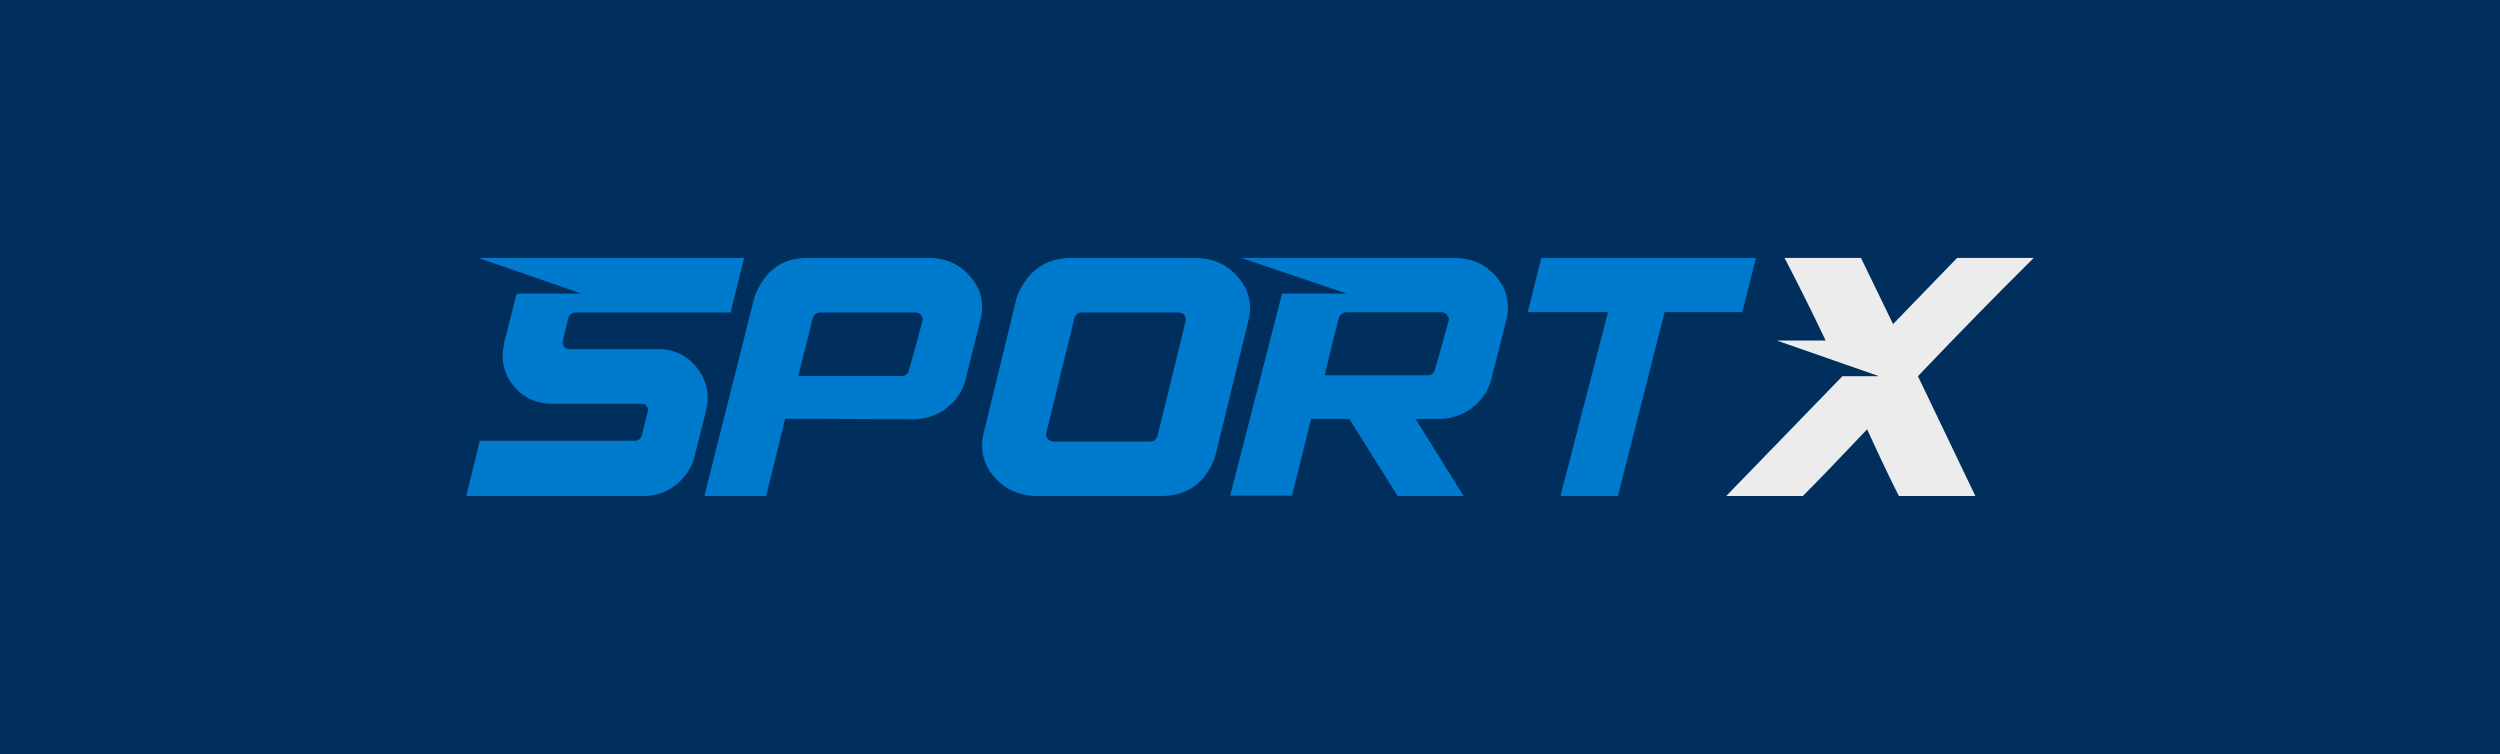
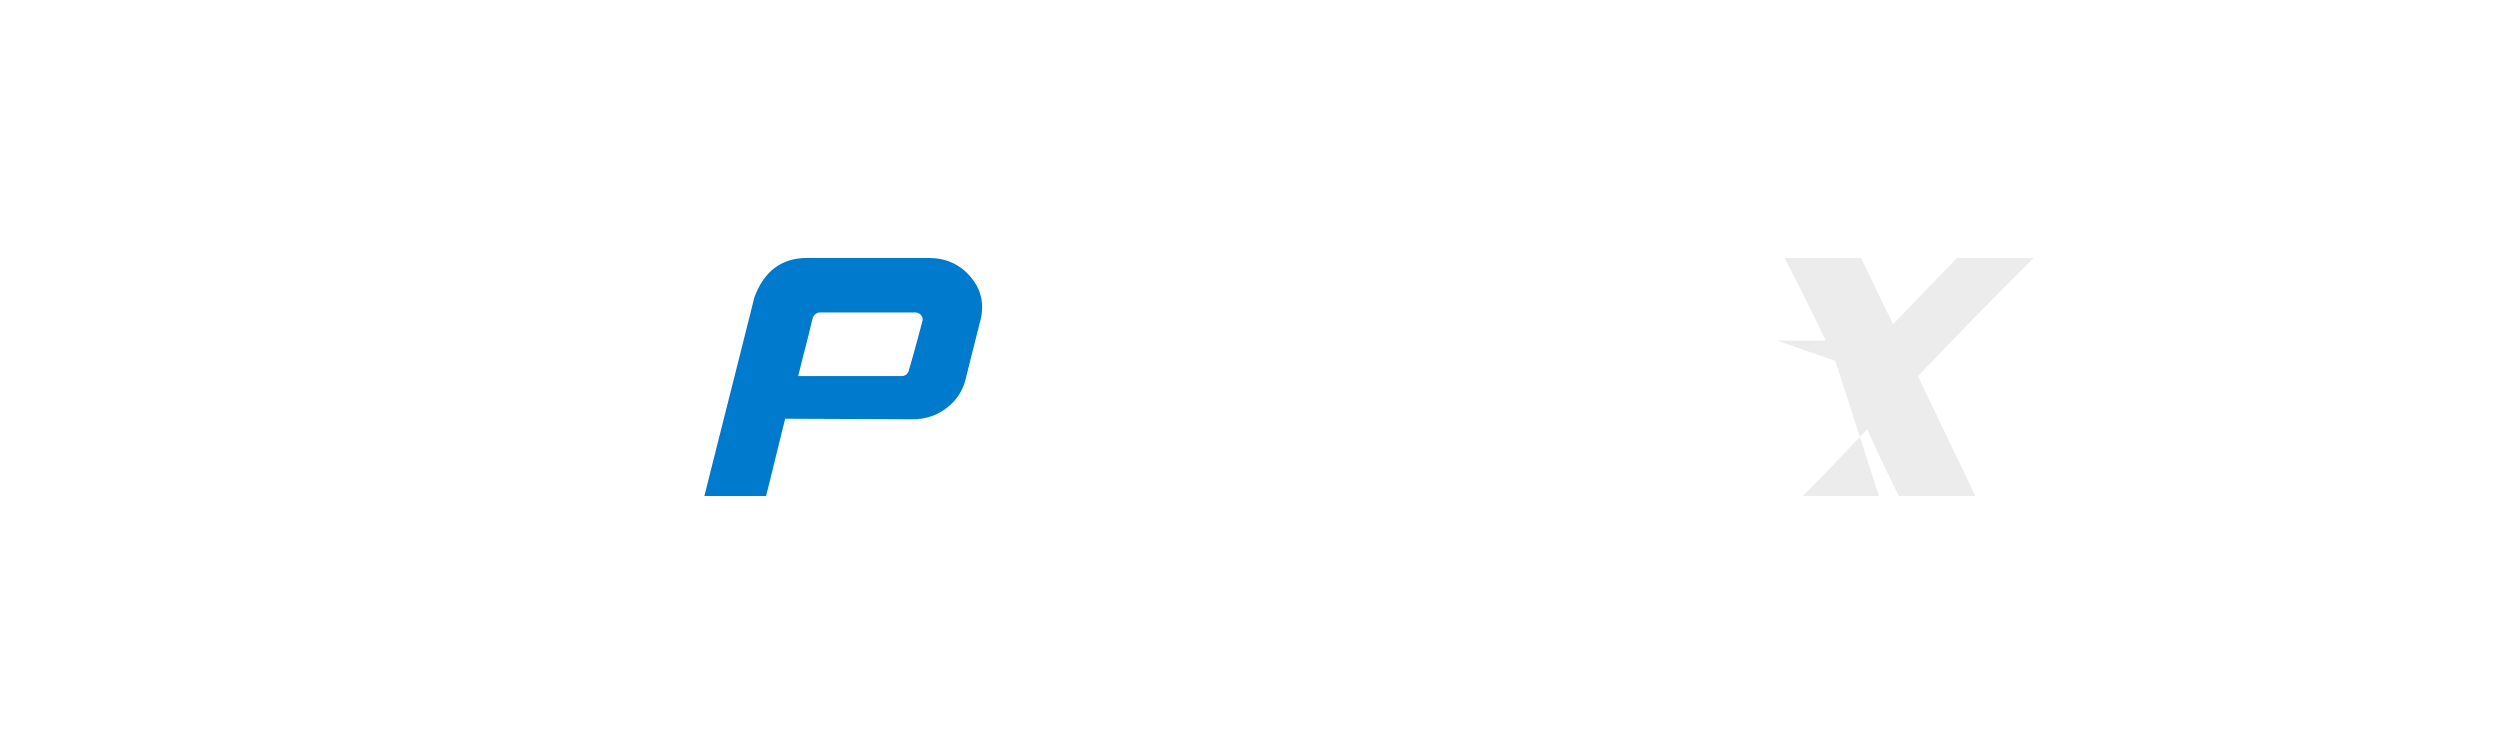
<svg xmlns="http://www.w3.org/2000/svg" width="252" height="76" viewBox="0 0 252 76" fill="none">
-   <path fill-rule="evenodd" clip-rule="evenodd" d="M0 0V76H252V0H0Z" fill="#002F5D" />
  <path fill-rule="evenodd" clip-rule="evenodd" d="M80.46 37.909C80.774 36.567 81.387 34.282 81.564 33.524C81.788 32.563 81.916 32.085 81.916 32.085C81.96 31.903 82.061 31.763 82.205 31.654C82.356 31.55 82.5 31.496 82.651 31.496C82.871 31.496 83.474 31.496 84.453 31.496C85.433 31.496 86.52 31.496 87.707 31.496C88.9 31.496 89.93 31.496 90.809 31.496C91.689 31.496 92.166 31.496 92.254 31.496C92.486 31.496 92.675 31.581 92.825 31.745C92.97 31.909 93.046 32.113 92.989 32.334C92.324 34.901 91.589 37.411 91.589 37.411C91.47 37.739 91.218 37.909 90.836 37.909H80.46ZM81.363 26C78.794 26 77.023 27.324 76.043 29.965C75.93 30.415 75.623 31.66 75.108 33.7C74.592 35.741 74.014 38.018 73.386 40.526C72.752 43.034 72.2 45.239 71.716 47.146C71.239 49.047 71 50 71 50C71.176 50 71.578 50 72.225 50C72.872 50 73.569 50 74.329 50C75.095 50 75.754 50 76.307 50C76.866 50 77.174 50 77.218 50C77.268 49.824 77.394 49.326 77.595 48.506C77.802 47.686 78.022 46.775 78.266 45.767C78.505 44.814 78.706 43.994 78.876 43.289C79.045 42.591 79.14 42.227 79.152 42.19C79.152 42.178 79.152 42.178 79.152 42.19C79.14 42.19 79.134 42.196 79.134 42.208L92.015 42.263C93.29 42.263 94.421 41.886 95.401 41.14C96.38 40.393 97.021 39.445 97.316 38.292C97.511 37.484 97.731 36.615 97.969 35.68C98.208 34.739 98.415 33.919 98.591 33.215C98.773 32.51 98.861 32.152 98.861 32.152C99.225 30.53 98.874 29.103 97.794 27.864C96.726 26.619 95.319 26 93.579 26H81.363Z" fill="#007ACD" />
-   <path fill-rule="evenodd" clip-rule="evenodd" d="M115.94 44.504C115.714 44.504 115.104 44.504 114.11 44.504C113.115 44.504 112.018 44.504 110.816 44.504C109.608 44.504 108.565 44.504 107.675 44.504C106.79 44.504 106.302 44.504 106.223 44.504C105.991 44.504 105.796 44.419 105.631 44.255C105.479 44.085 105.418 43.891 105.455 43.666C105.534 43.368 105.723 42.627 106.004 41.443C106.29 40.259 106.613 38.947 106.961 37.508C107.315 36.075 107.62 34.824 107.882 33.767C108.144 32.704 108.285 32.146 108.291 32.085C108.413 31.69 108.663 31.496 109.047 31.496C109.273 31.496 109.877 31.496 110.859 31.496C111.841 31.496 112.933 31.496 114.128 31.496C115.323 31.496 116.366 31.496 117.245 31.496C118.13 31.496 118.618 31.496 118.709 31.496C118.733 31.496 118.752 31.496 118.764 31.496C119.038 31.496 119.24 31.581 119.374 31.745C119.502 31.909 119.551 32.109 119.514 32.334C119.447 32.632 119.264 33.373 118.977 34.556C118.697 35.741 118.373 37.053 118.014 38.486C117.66 39.925 117.349 41.188 117.087 42.275C116.824 43.368 116.69 43.915 116.69 43.915C116.562 44.304 116.312 44.504 115.94 44.504ZM102.484 29.965C102.405 30.324 102.185 31.21 101.843 32.626C101.496 34.047 101.111 35.614 100.691 37.344C100.27 39.069 99.897 40.581 99.581 41.886C99.269 43.192 99.111 43.842 99.111 43.842C98.787 45.47 99.172 46.897 100.27 48.13C101.38 49.375 102.838 50 104.649 50C104.912 50 105.674 50 106.937 50C108.199 50 109.596 50 111.127 50C112.658 50 113.988 50 115.122 50C116.251 50 116.879 50 116.995 50C119.716 50 121.539 48.676 122.485 46.034C122.576 45.664 122.808 44.729 123.168 43.223C123.534 41.716 123.936 40.071 124.375 38.286C124.814 36.5 125.187 34.994 125.486 33.773C125.748 32.692 125.876 32.152 125.876 32.152C126.224 30.53 125.839 29.103 124.735 27.864C123.625 26.619 122.192 26 120.429 26C120.167 26 119.404 26 118.142 26C116.879 26 115.476 26 113.939 26C112.402 26 111.066 26 109.931 26C108.791 26 108.163 26 108.041 26C108.022 26 108.004 26 107.992 26C105.369 26 103.533 27.324 102.484 29.965Z" fill="#007ACD" />
-   <path fill-rule="evenodd" clip-rule="evenodd" d="M144.619 37.331C144.619 37.331 145.337 34.883 146.025 32.316C146.081 32.107 146.006 31.909 145.86 31.745C145.707 31.569 145.522 31.478 145.3 31.478H135.675C135.541 31.478 135.395 31.532 135.248 31.642C135.096 31.757 135 31.897 134.949 32.067C134.949 32.067 134.242 34.768 133.523 37.829H143.855C144.243 37.829 144.498 37.659 144.619 37.331ZM130.333 27.761L125.119 26H134.408H135.772H146.605C148.33 26 149.73 26.619 150.8 27.864C151.869 29.103 152.226 30.53 151.862 32.152C151.862 32.152 151.774 32.504 151.595 33.203C151.411 33.907 151.207 34.721 150.971 35.662C150.73 36.597 150.513 37.466 150.316 38.273C150.004 39.427 149.361 40.374 148.374 41.121C147.394 41.856 146.255 42.227 144.962 42.227H142.689L147.534 50H140.882L136.012 42.227H132.154C132.142 42.263 132.059 42.591 131.906 43.223C131.734 43.933 131.524 44.784 131.276 45.773C131.028 46.763 130.805 47.668 130.601 48.476C130.404 49.289 130.283 49.787 130.232 49.964H124C129.231 29.598 124 49.964 129.231 29.598H135.772L130.333 27.761Z" fill="#007ACD" />
-   <path fill-rule="evenodd" clip-rule="evenodd" d="M174 50L185.715 37.921H189.403L184.999 36.384L179.095 34.323H184.025C182.603 31.34 181.223 28.566 179.882 26H187.588L190.821 32.668L197.276 26H205C201.391 29.571 197.504 33.542 193.328 37.921L199.118 50H191.412C190.741 48.706 189.669 46.465 188.203 43.277C185.185 46.465 183.023 48.706 181.724 50H174Z" fill="#ECECED" />
-   <path fill-rule="evenodd" clip-rule="evenodd" d="M157.297 50L162.085 31.46H154L155.361 26H177L175.621 31.46H167.795L163.081 50H157.297Z" fill="#007ACD" />
-   <path fill-rule="evenodd" clip-rule="evenodd" d="M58.002 31.496C58.307 31.496 59.254 31.496 60.847 31.496C62.442 31.496 64.21 31.496 66.165 31.496C68.114 31.496 69.813 31.496 71.264 31.496C72.709 31.496 73.505 31.496 73.655 31.496C73.686 31.32 73.78 30.943 73.916 30.378C74.054 29.807 74.209 29.188 74.384 28.514C74.552 27.846 74.695 27.257 74.82 26.753C74.938 26.249 75 26 75 26C74.664 26 73.587 26 71.775 26C69.963 26 67.952 26 65.741 26C63.537 26 61.613 26 59.969 26H58.638H58.593H58.539H58.487H58.435H58.385H58.335H58.287H58.24H58.193H58.148H58.104H58.061H58.019H57.978H57.939H57.9H57.862H57.826H57.79H57.756H57.722H57.69H57.659H57.629H57.6H57.572H57.545H57.52H57.495H57.472H57.449H57.427H57.407H57.388H57.37H57.353H57.337H57.322H57.308H57.295H57.284H57.273H57.263H57.255H57.237H57.222H57.209H57.199H48.218L53.253 27.739L58.638 29.598H52.115C52.076 29.688 52.037 29.781 52 29.875C51.95 30.069 51.85 30.469 51.701 31.077C51.545 31.69 51.389 32.316 51.221 32.953C51.059 33.597 50.941 34.053 50.867 34.326C50.841 34.435 50.829 34.484 50.829 34.484C50.829 34.508 50.829 34.526 50.829 34.538C50.443 36.202 50.748 37.642 51.745 38.862C52.728 40.083 54.048 40.697 55.704 40.697C55.897 40.697 56.452 40.697 57.361 40.697C58.276 40.697 59.284 40.697 60.393 40.697C61.495 40.697 62.46 40.697 63.282 40.697C64.103 40.697 64.558 40.697 64.639 40.697C64.664 40.697 64.683 40.697 64.695 40.697C64.695 40.697 64.689 40.697 64.676 40.697C64.894 40.697 65.075 40.781 65.206 40.964C65.343 41.14 65.362 41.334 65.28 41.546C65.256 41.644 65.212 41.814 65.15 42.057C65.088 42.3 65.025 42.561 64.957 42.846C64.894 43.132 64.832 43.381 64.776 43.593C64.72 43.806 64.695 43.915 64.695 43.915C64.564 44.261 64.322 44.431 63.985 44.431C63.68 44.431 62.734 44.431 61.14 44.431C59.546 44.431 57.771 44.431 55.822 44.431C53.867 44.431 52.174 44.431 50.729 44.431C49.291 44.431 48.494 44.431 48.351 44.431C48.314 44.607 48.227 44.984 48.089 45.561C47.946 46.138 47.791 46.763 47.623 47.449C47.454 48.13 47.305 48.725 47.187 49.235C47.062 49.745 47 50 47 50C47.342 50 48.413 50 50.219 50C52.025 50 54.035 50 56.252 50C58.463 50 60.387 50 62.024 50C63.661 50 64.564 50 64.732 50C64.757 50 64.776 50 64.788 50C66.052 50 67.161 49.63 68.107 48.895C69.054 48.148 69.695 47.188 70.019 46.016C70.043 45.87 70.118 45.567 70.243 45.087C70.361 44.613 70.492 44.097 70.635 43.538C70.772 42.986 70.897 42.5 70.996 42.093C71.102 41.68 71.152 41.468 71.152 41.443C71.164 41.419 71.17 41.401 71.17 41.389C71.55 39.761 71.245 38.328 70.261 37.083C69.272 35.826 67.958 35.194 66.32 35.194C66.115 35.194 65.554 35.194 64.639 35.194C63.73 35.194 62.721 35.194 61.613 35.194C60.505 35.194 59.546 35.194 58.736 35.194C57.933 35.194 57.485 35.194 57.398 35.194C57.18 35.194 57.006 35.115 56.869 34.945C56.738 34.781 56.688 34.587 56.726 34.362C56.75 34.265 56.788 34.095 56.85 33.852C56.912 33.609 56.974 33.348 57.043 33.063C57.111 32.777 57.174 32.528 57.223 32.316C57.279 32.103 57.311 31.994 57.311 31.994C57.354 31.866 57.441 31.745 57.56 31.642C57.684 31.544 57.828 31.496 58.002 31.496Z" fill="#007ACD" />
+   <path fill-rule="evenodd" clip-rule="evenodd" d="M174 50H189.403L184.999 36.384L179.095 34.323H184.025C182.603 31.34 181.223 28.566 179.882 26H187.588L190.821 32.668L197.276 26H205C201.391 29.571 197.504 33.542 193.328 37.921L199.118 50H191.412C190.741 48.706 189.669 46.465 188.203 43.277C185.185 46.465 183.023 48.706 181.724 50H174Z" fill="#ECECED" />
</svg>